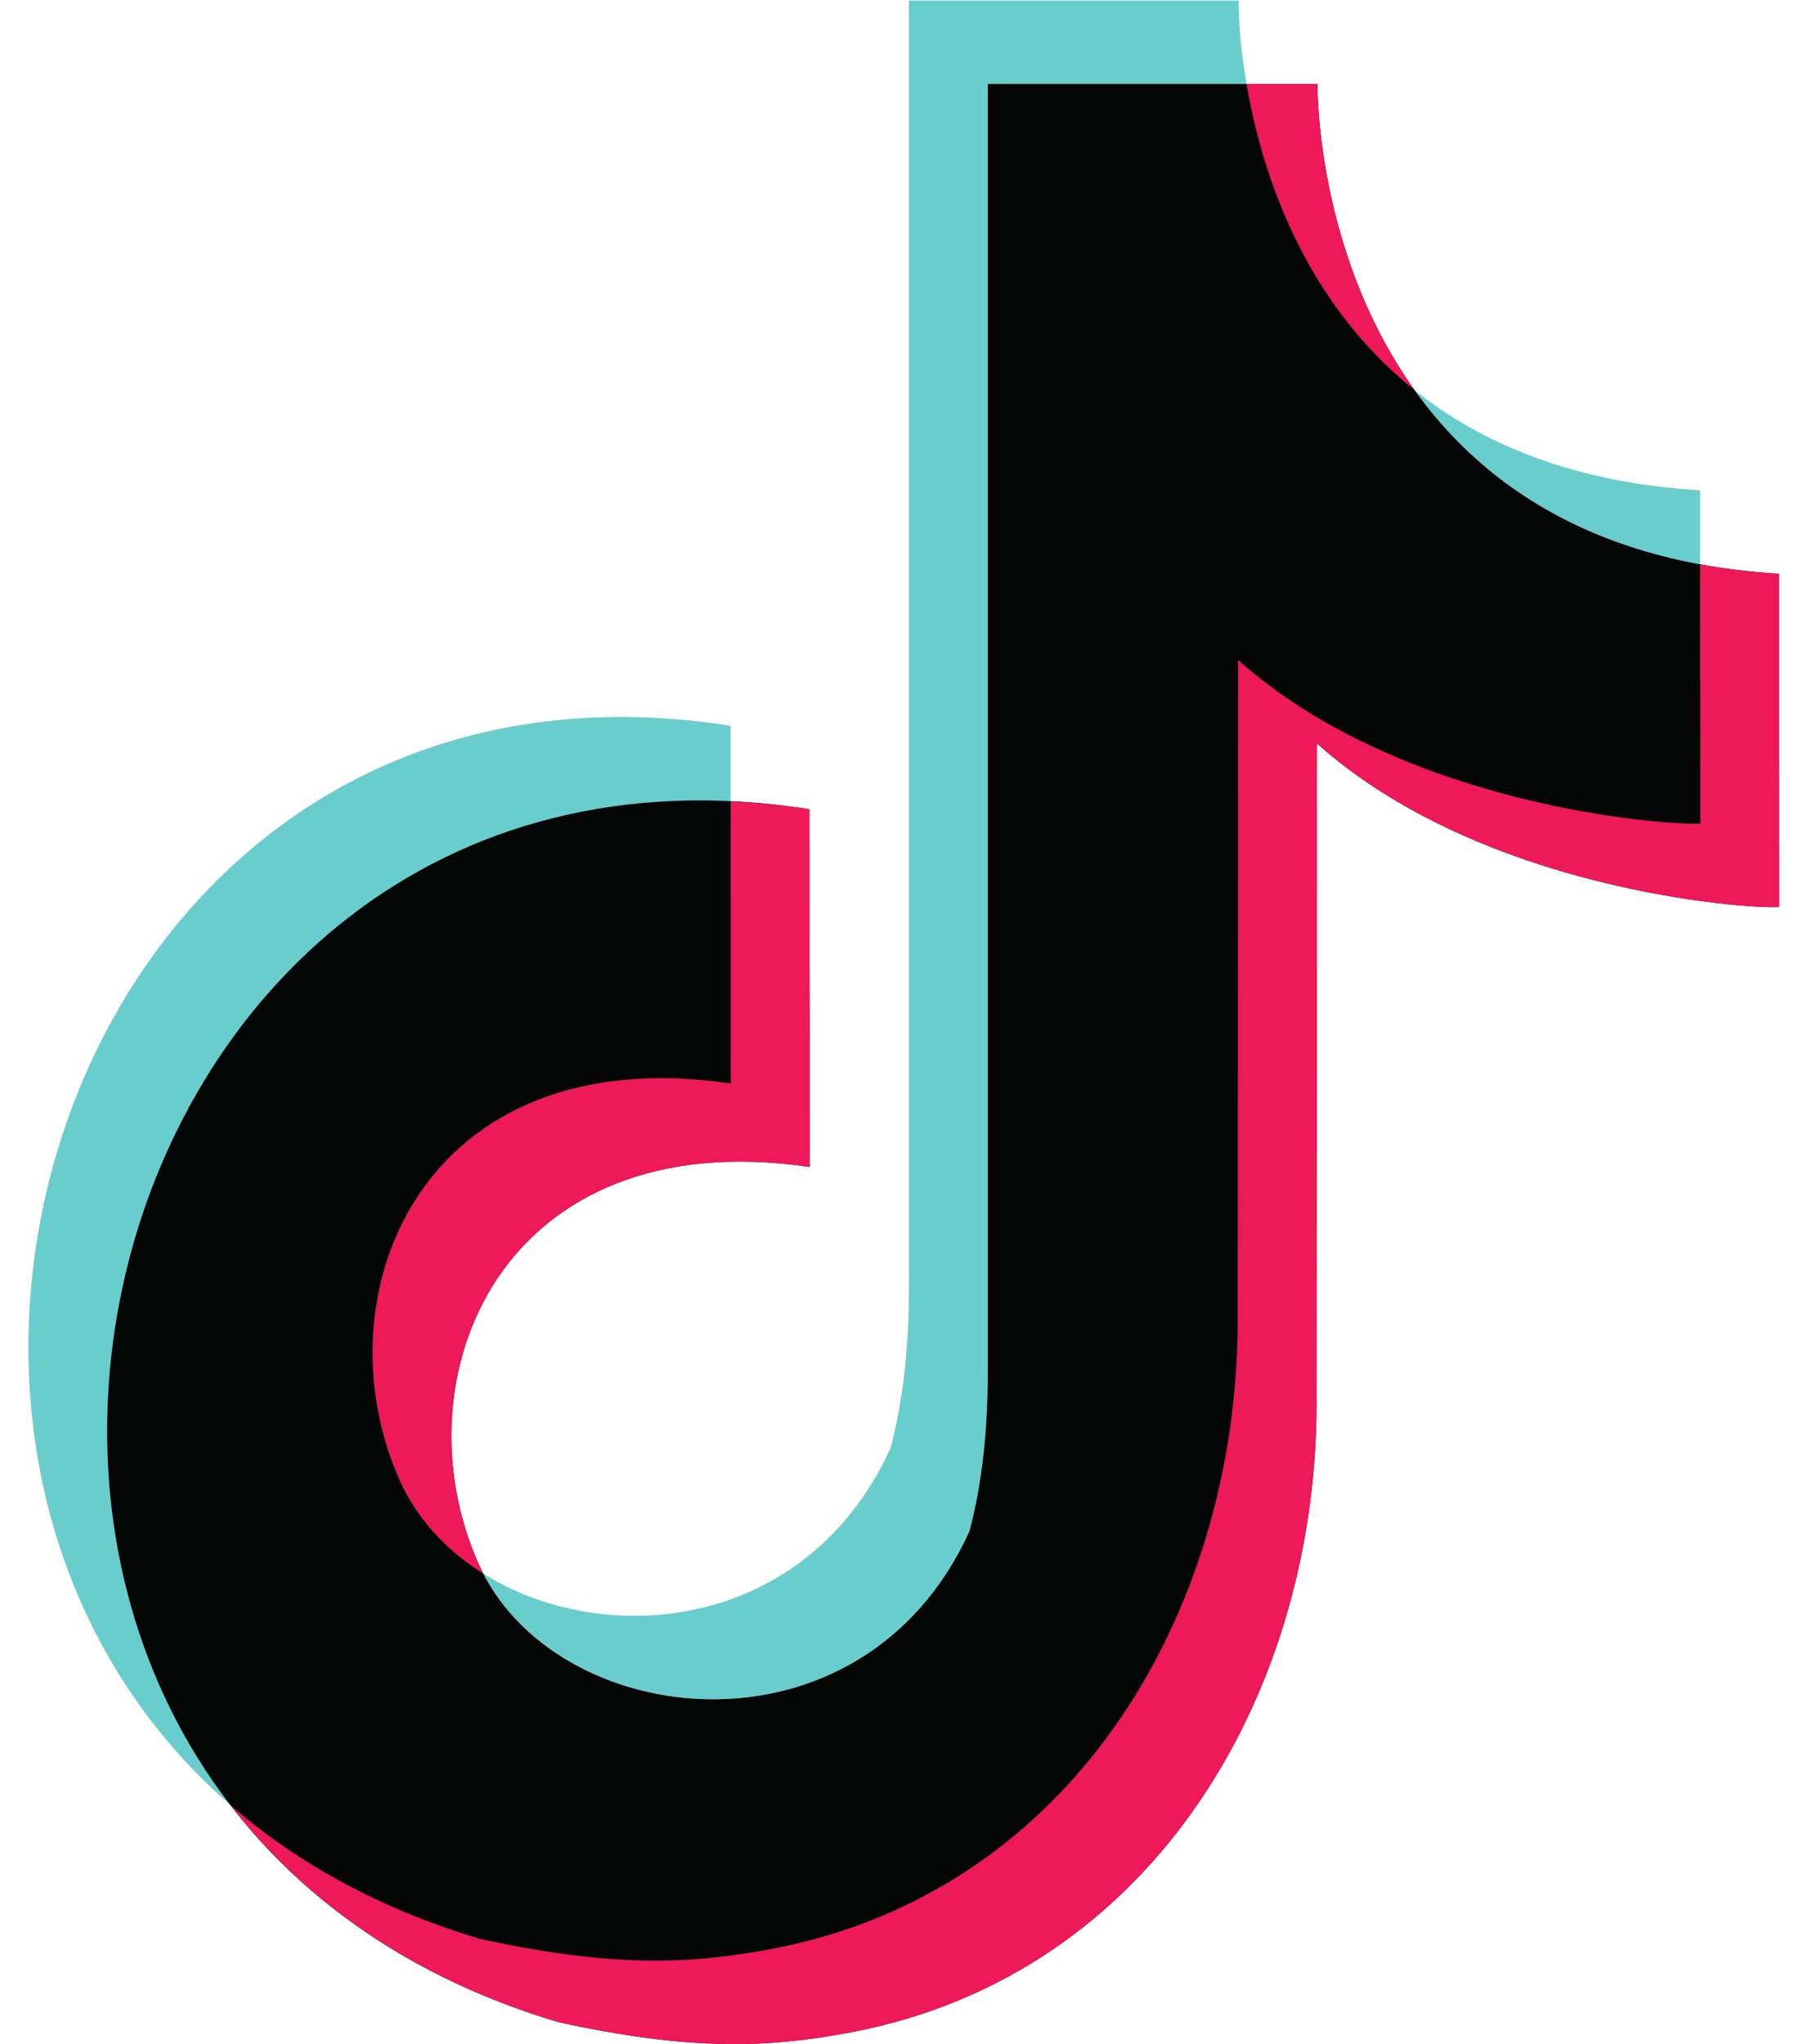
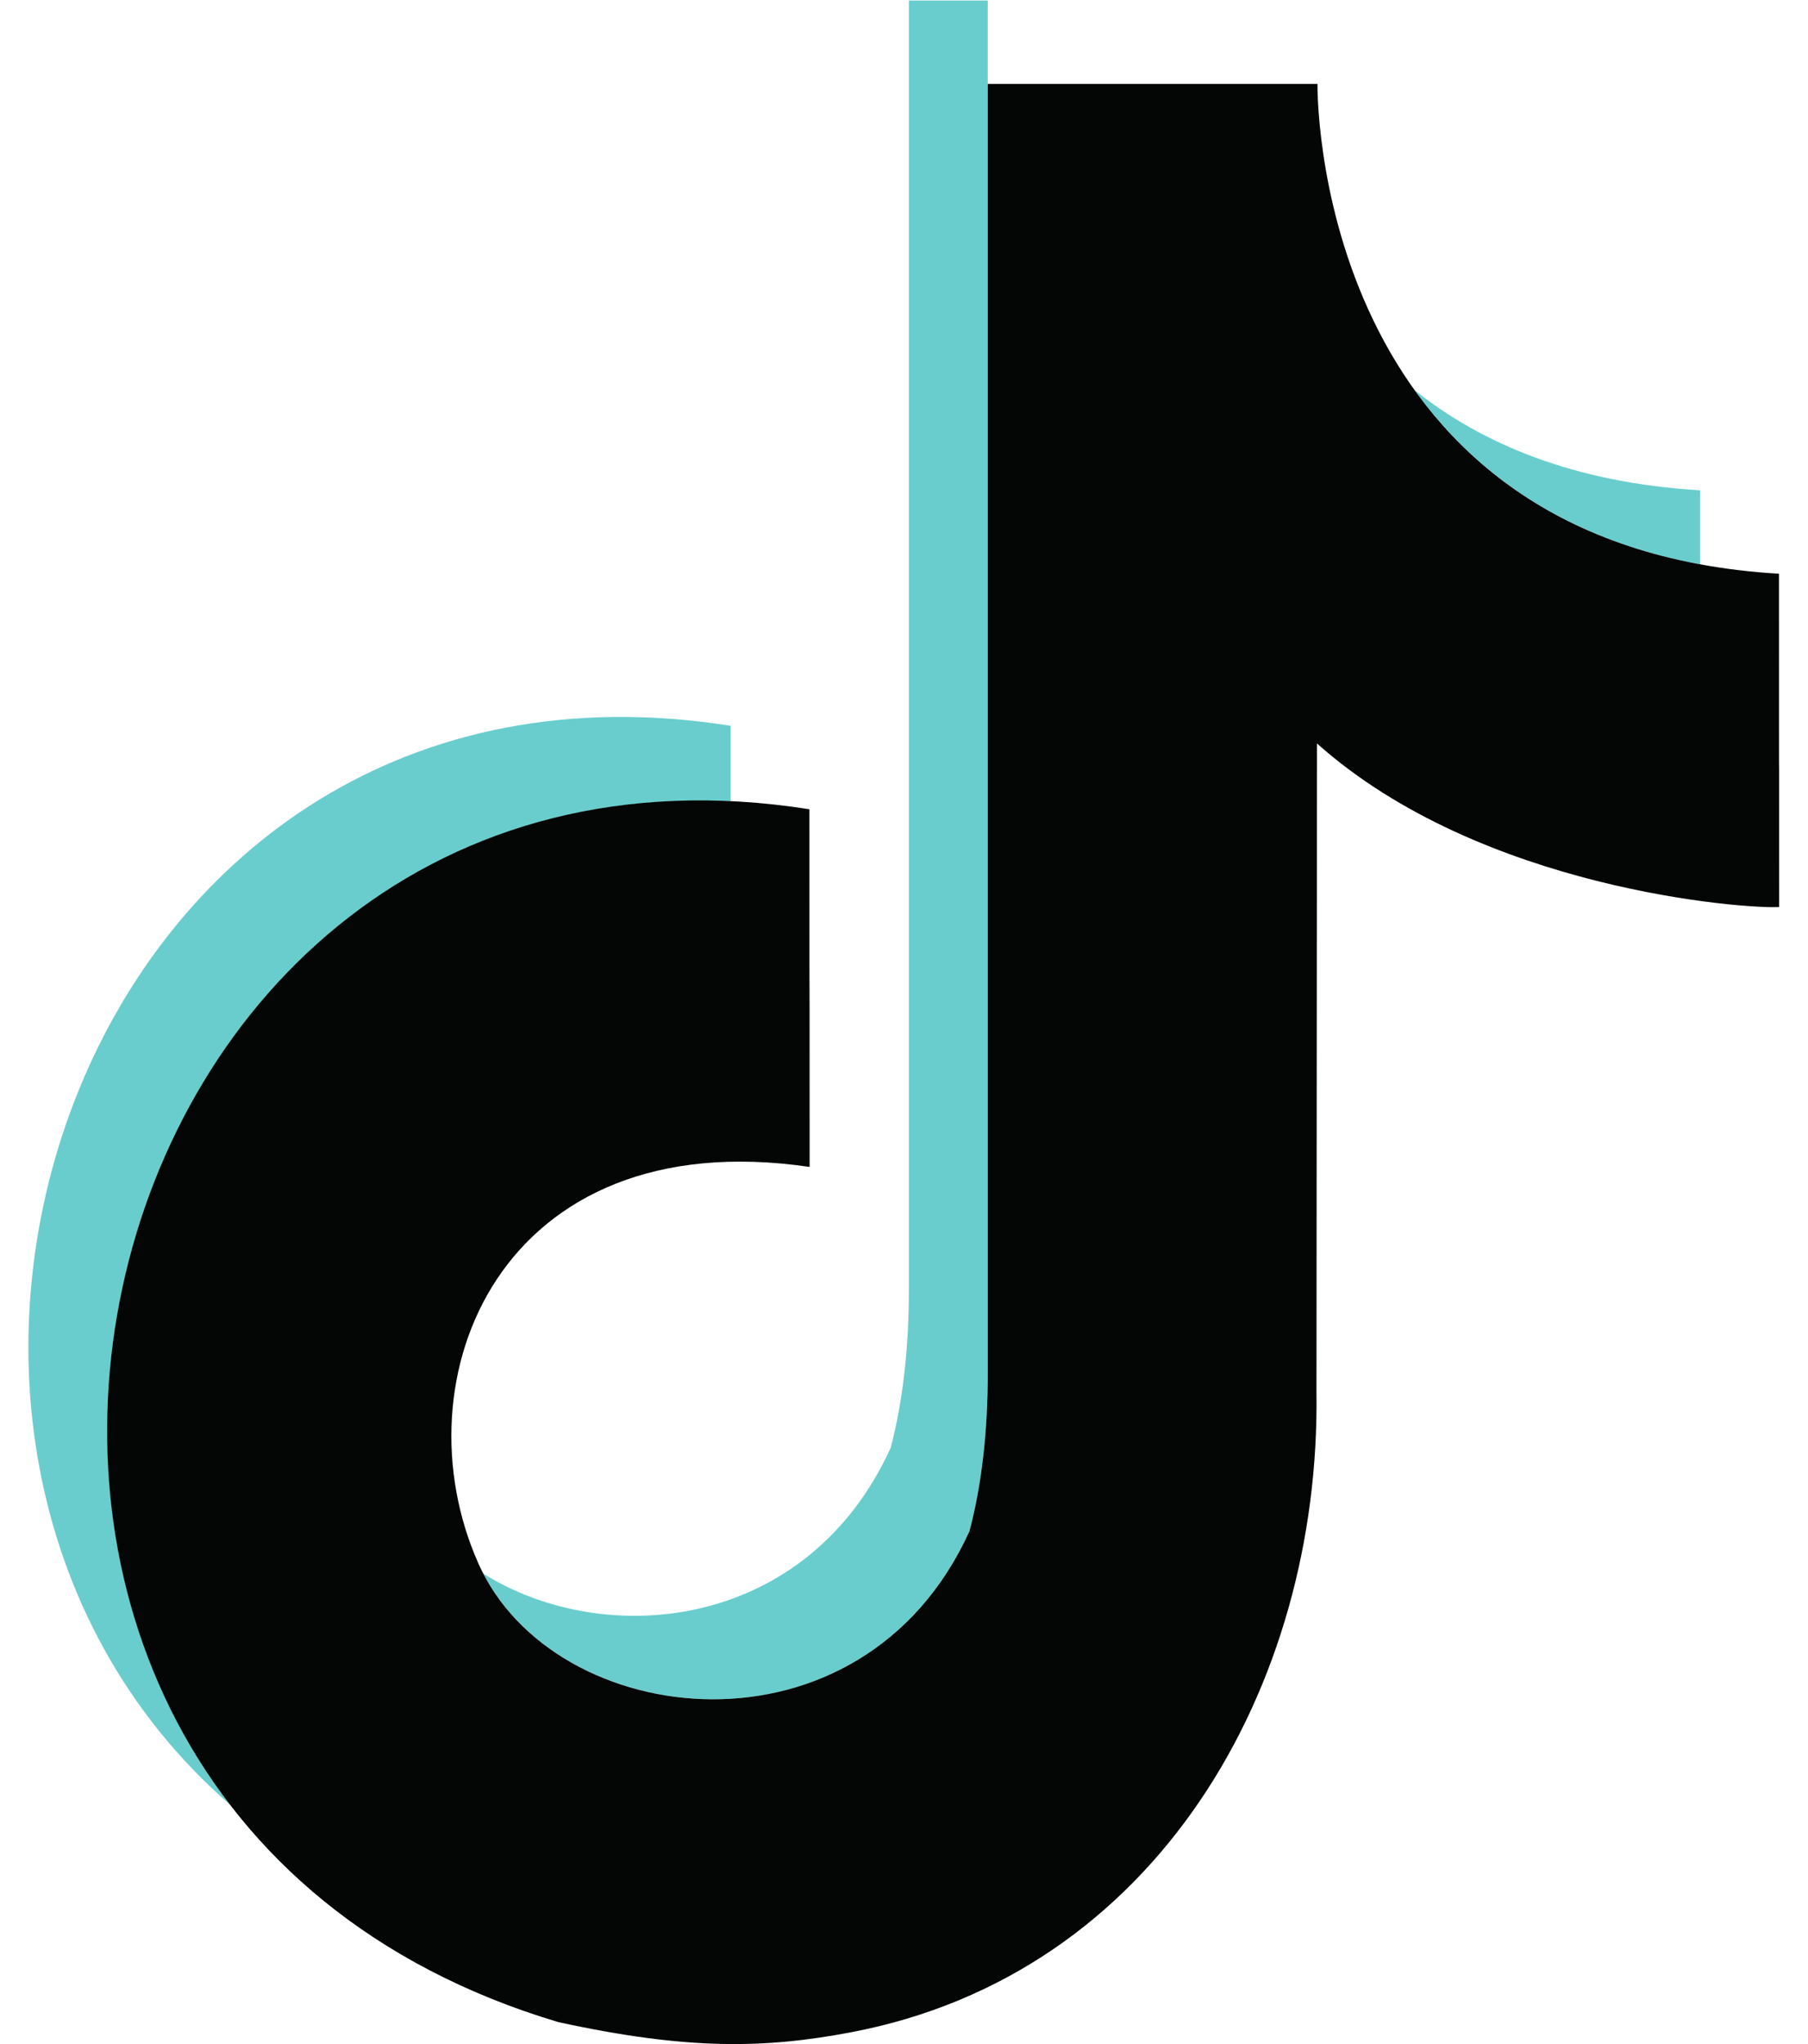
<svg xmlns="http://www.w3.org/2000/svg" xmlns:ns1="http://sodipodi.sourceforge.net/DTD/sodipodi-0.dtd" xmlns:ns2="http://www.inkscape.org/namespaces/inkscape" version="1.1" id="svg2" xml:space="preserve" width="23" height="26" viewBox="0 0 1001.773 1169.173" ns1:docname="tik-tok-seeklogo.com.eps">
  <defs id="defs6" />
  <ns1:namedview id="namedview4" pagecolor="#ffffff" bordercolor="#666666" borderopacity="1.0" ns2:pageshadow="2" ns2:pageopacity="0.0" ns2:pagecheckerboard="0" />
  <g id="g8" ns2:groupmode="layer" ns2:label="ink_ext_XXXXXX" transform="matrix(1.333,0,0,-1.333,0,1169.173)">
    <g id="g10" transform="scale(0.1)">
-       <path d="m 5193.55,8768.77 c -0.42,-117.23 14.83,-243.14 34,-358.09 H 4117.12 V 2881.99 c 0,-254.85 -26.15,-481.82 -78.43,-680.91 -452.19,-996.71 -1732.52,-866.46 -2086.3,-182.52 526.74,-329.78 1392.82,-242.22 1748.25,540.61 51.85,198.66 77.98,426.06 77.98,680.91 v 5528.69 z m 755.4,-1671.97 c 286.22,-228.71 680.9,-397.36 1225.01,-429.59 V 6349.58 C 6571.91,6460.78 6190.29,6760 5948.95,7096.8 Z M 868.199,1024.44 C -943.594,2596.64 228.152,6097.02 3013.65,5656.61 V 5332.43 C 661.227,5441.84 -374.277,2635.85 868.199,1024.44" style="fill:#69cdcd;fill-opacity:1;fill-rule:evenodd;stroke:none" id="path12" />
+       <path d="m 5193.55,8768.77 H 4117.12 V 2881.99 c 0,-254.85 -26.15,-481.82 -78.43,-680.91 -452.19,-996.71 -1732.52,-866.46 -2086.3,-182.52 526.74,-329.78 1392.82,-242.22 1748.25,540.61 51.85,198.66 77.98,426.06 77.98,680.91 v 5528.69 z m 755.4,-1671.97 c 286.22,-228.71 680.9,-397.36 1225.01,-429.59 V 6349.58 C 6571.91,6460.78 6190.29,6760 5948.95,7096.8 Z M 868.199,1024.44 C -943.594,2596.64 228.152,6097.02 3013.65,5656.61 V 5332.43 C 661.227,5441.84 -374.277,2635.85 868.199,1024.44" style="fill:#69cdcd;fill-opacity:1;fill-rule:evenodd;stroke:none" id="path12" />
      <path d="m 5532.06,8410.68 v -7.07 c 0.42,-128.04 37.9,-1979.03 1980.38,-2094.49 0,-1722 0.88,0 0.88,-1430.18 -145.94,-8.65 -1278.58,73.19 -1983.45,701.86 L 5527.7,2796.6 C 5545.13,1535.87 4843.32,299.551 3529.44,50.371 3161.32,-19.34 2829.87,-27.188 2273.46,94.371 -931.887,1053.18 133.23,5807.28 3351.7,5298.51 c 0,-1534.81 0.88,0.43 0.88,-1534.81 -1329.57,195.61 -1774.35,-910.46 -1421.05,-1702.44 321.55,-721 1645.39,-877.37 2107.16,139.82 52.28,199.09 78.43,426.06 78.43,680.91 v 5528.69 h 1414.94" style="fill:#040606;fill-opacity:1;fill-rule:evenodd;stroke:none" id="path14" />
-       <path d="m 5532.06,8410.68 v -7.07 c 0,-75.27 13.5,-743.63 416.89,-1306.81 -486.17,388.98 -659.55,950.94 -721.4,1313.88 z m 1641.9,-2061.1 c 105.85,-19.49 218.69,-33.43 338.48,-40.46 0,-1722 0.88,0 0.88,-1430.18 -145.94,-8.65 -1278.58,73.19 -1983.45,701.86 L 5527.7,2796.6 C 5545.13,1535.87 4843.32,299.551 3529.44,50.371 3161.32,-19.34 2829.87,-27.188 2273.46,94.371 1647.06,281.691 1184.47,614.5 868.199,1024.44 1150,779.621 1503.73,581.402 1935.46,452.012 2491.26,330.91 2822.84,338.762 3190.94,408.469 4504.83,657.652 5206.63,1893.96 5189.64,3154.25 l 1.76,2784.64 c 704.84,-628.67 1837.49,-710.96 1983.87,-701.8 0,1328.18 -1.31,-61.92 -1.31,1112.49 z M 3013.65,5332.43 c 109.73,-4.8 222.61,-15.63 338.05,-33.92 0,-1534.81 0.88,0.43 0.88,-1534.81 -1329.57,195.61 -1774.35,-910.46 -1421.05,-1702.44 6.49,-14.39 13.51,-28.77 20.86,-42.7 -158.13,98.89 -285.29,234.81 -359.28,400.79 -352.88,791.99 91.42,1898.04 1420.97,1702.45 0,1406.67 -0.43,236.13 -0.43,1210.63" style="fill:#ed1959;fill-opacity:1;fill-rule:evenodd;stroke:none" id="path16" />
    </g>
  </g>
</svg>